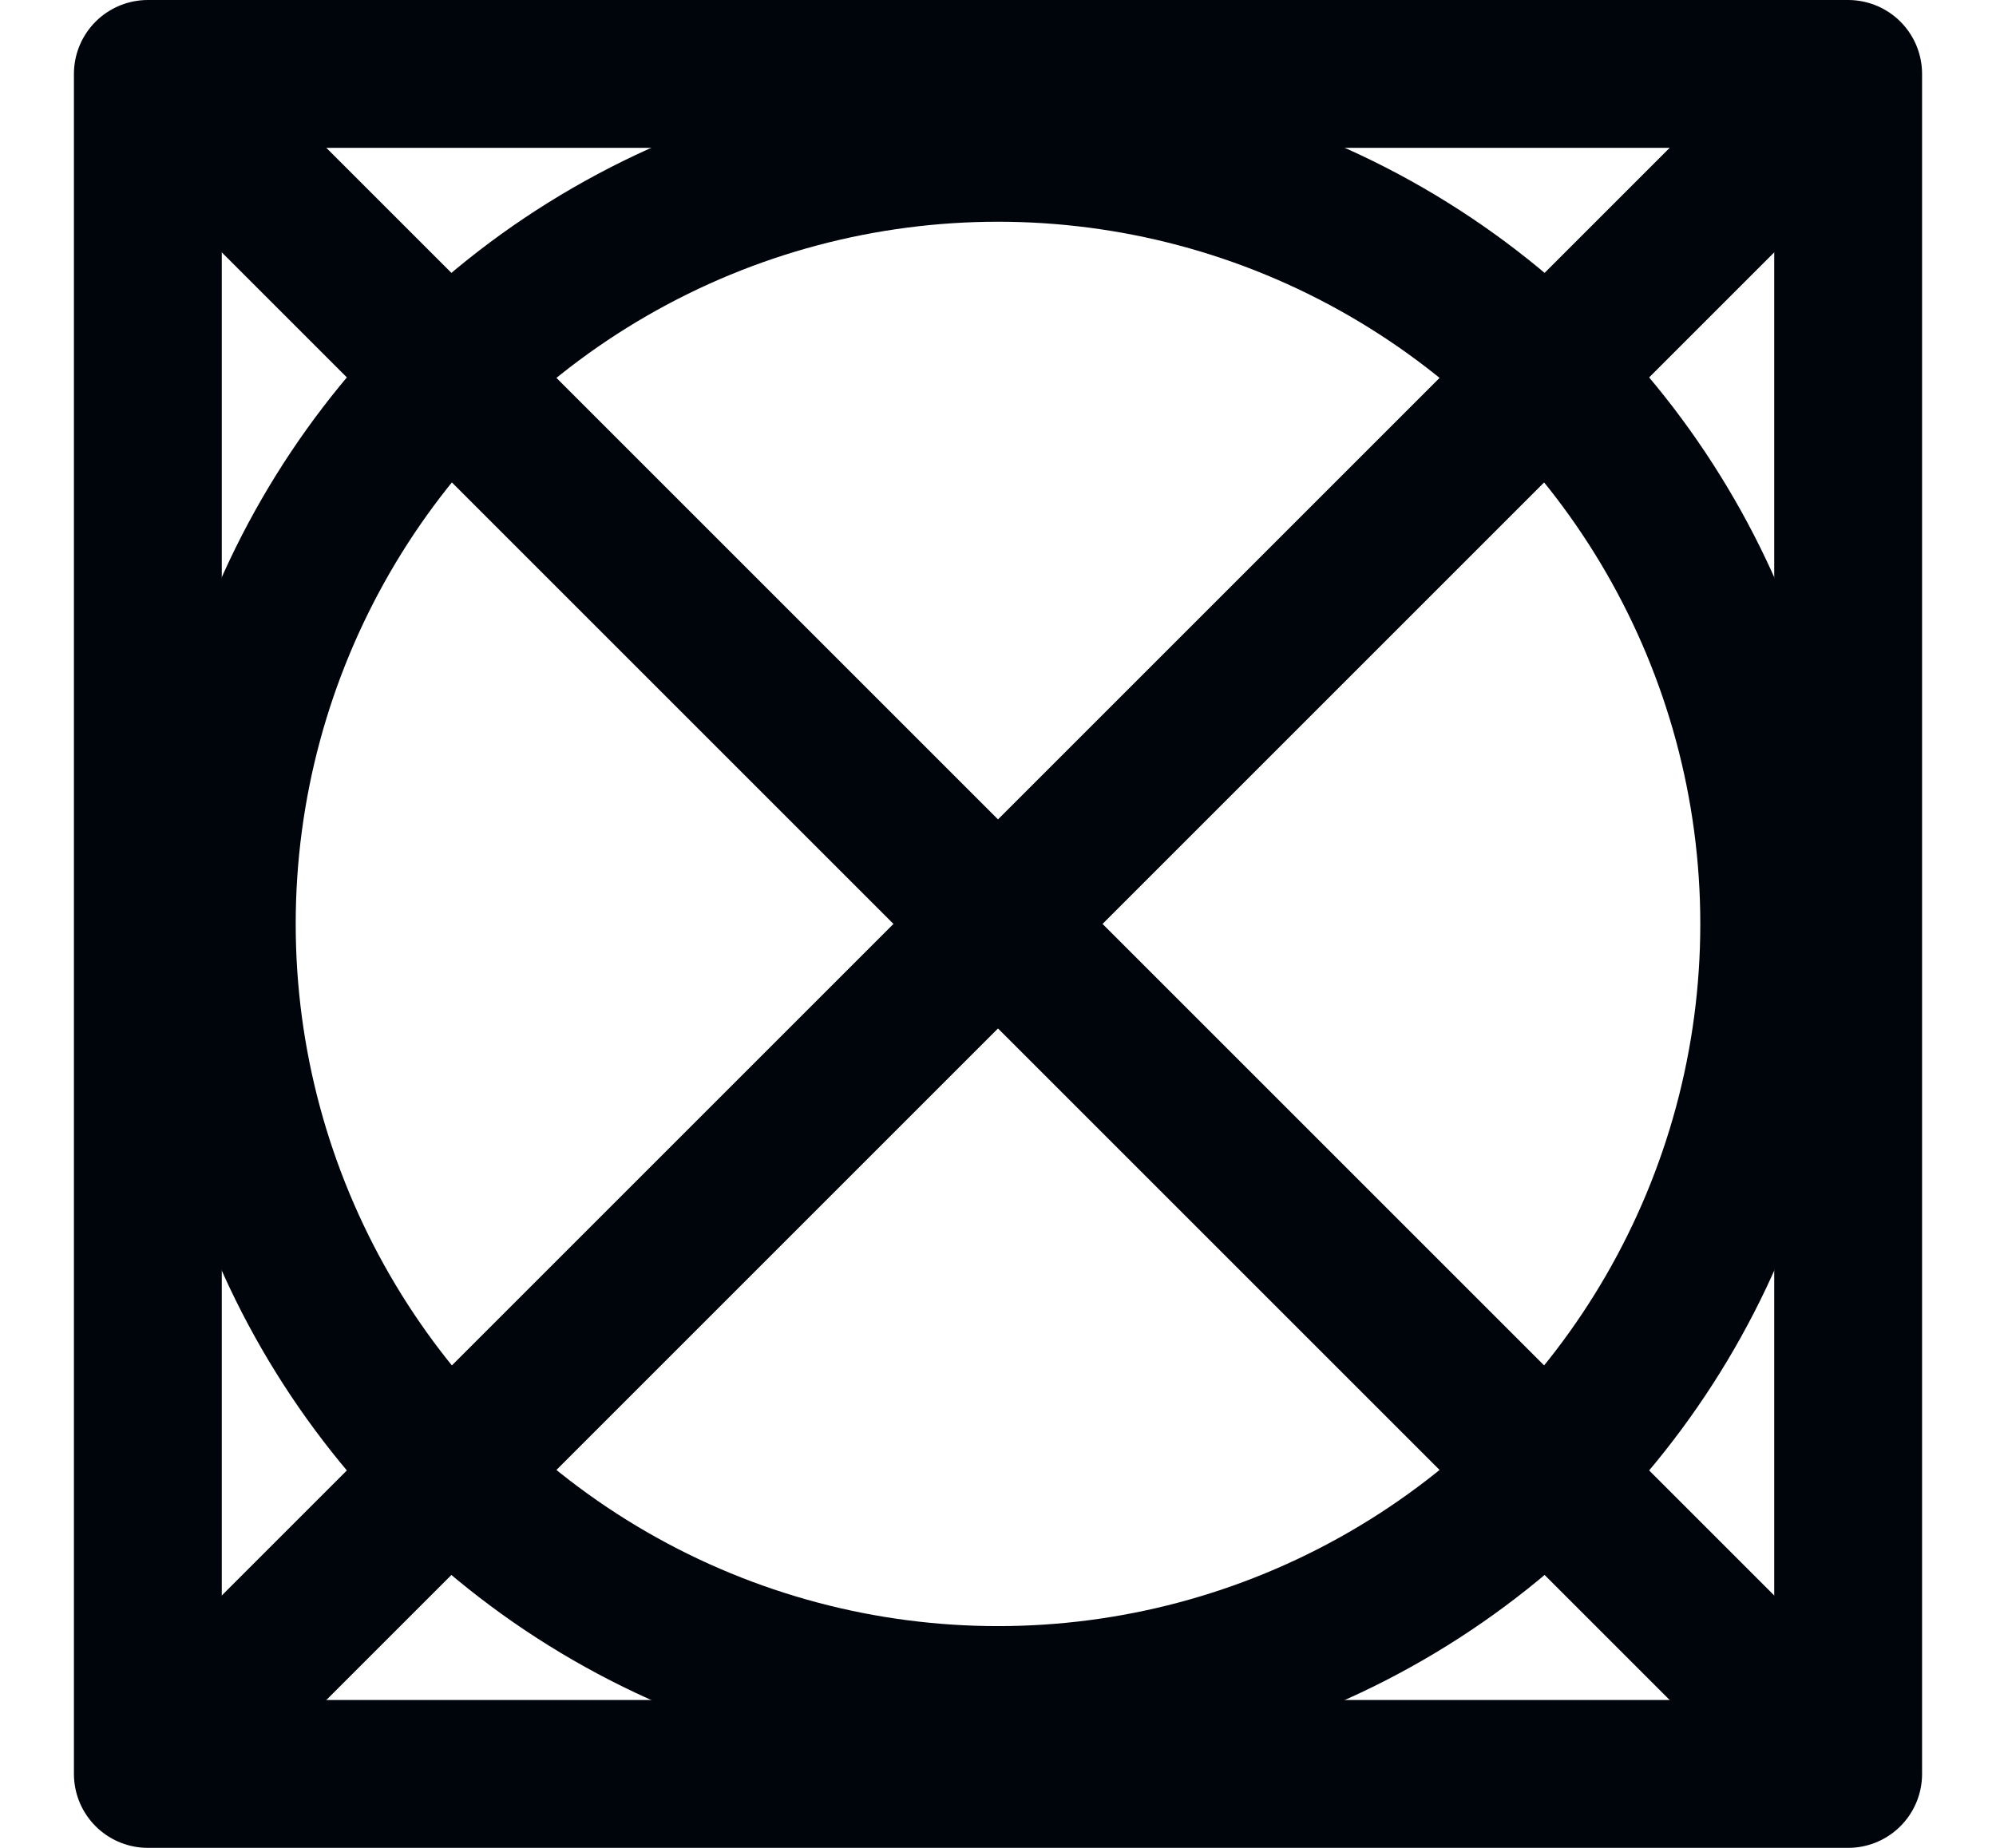
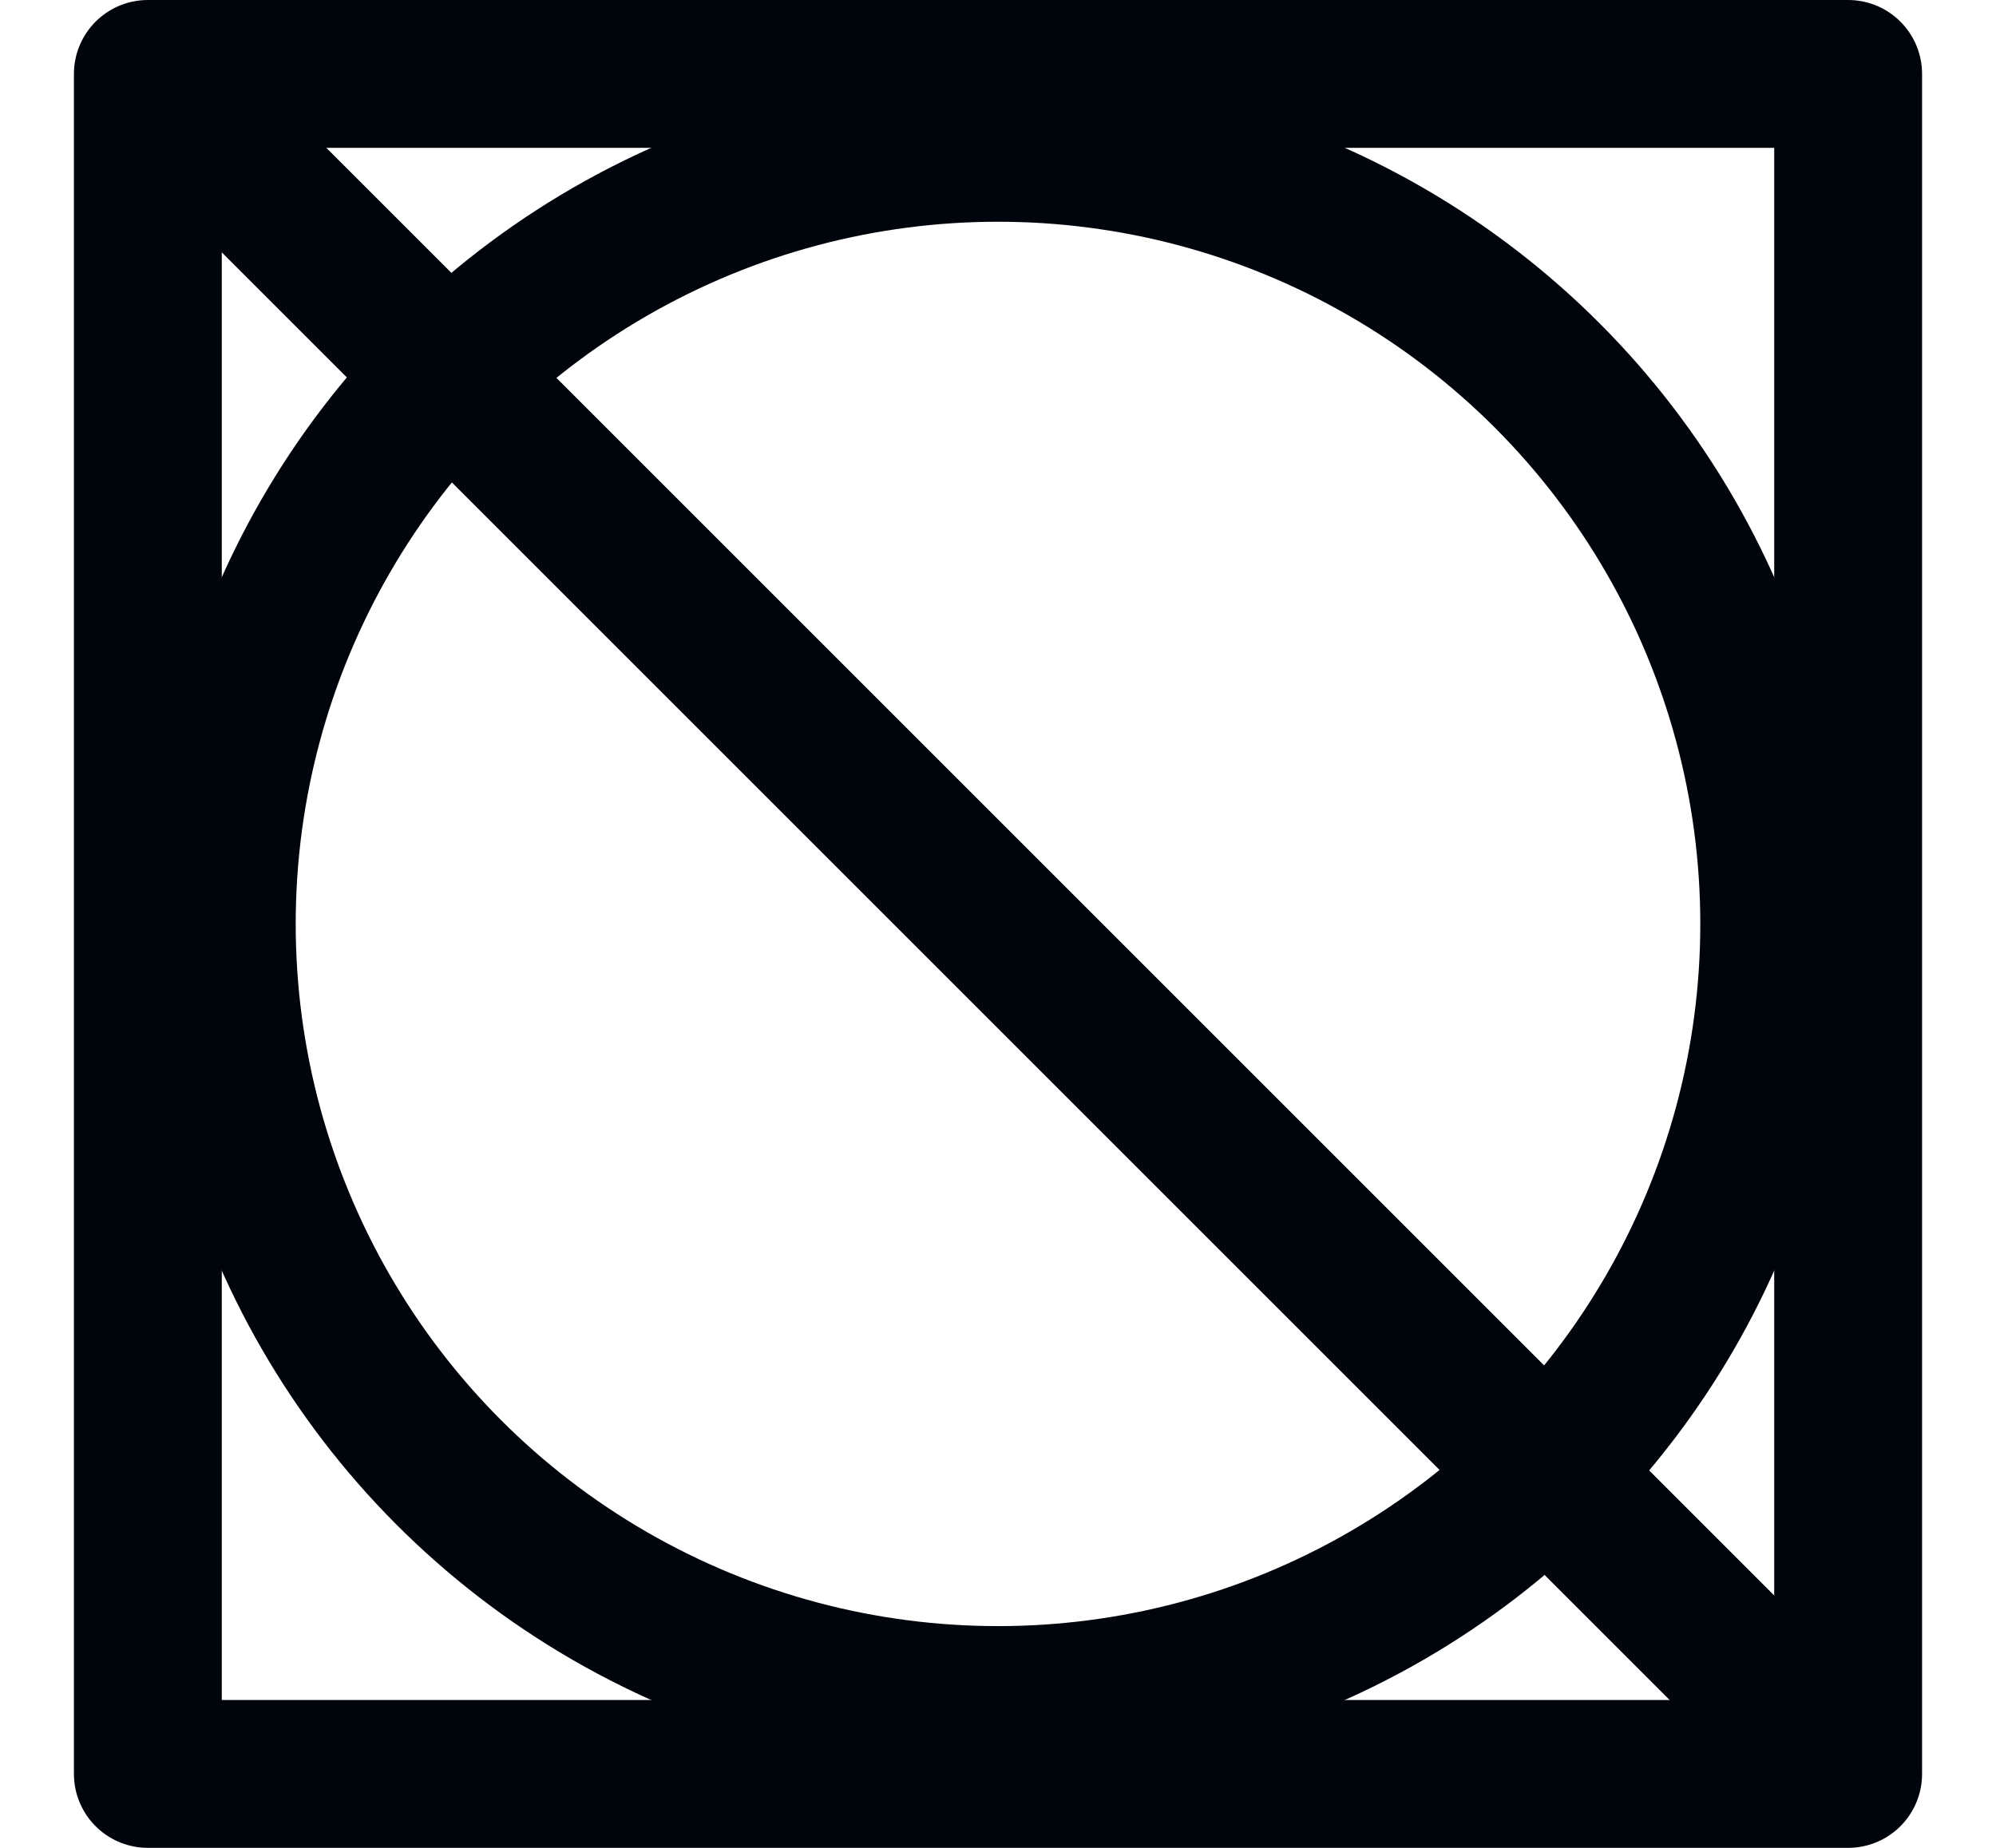
<svg xmlns="http://www.w3.org/2000/svg" version="1.1" viewBox="0 0 27 25" height="25px" width="27px">
  <title>Group 4</title>
  <g fill-rule="evenodd" fill="none" stroke-width="1" stroke="none" id="Page-1">
    <g stroke-width="2" stroke="#00050C" transform="translate(-174, -14)" id="Artboard-Copy">
      <g transform="translate(23.395, 14)" id="Group-2">
        <g transform="translate(152.605, 1)" id="Group-4">
          <rect height="23" width="23" y="0" x="0" stroke-linejoin="round" id="Rectangle" />
          <circle r="10.5" cy="11.5" cx="11.5" id="Oval" />
          <line stroke-linecap="round" id="Line-6" y2="22.5" x2="22.5" y1="0.5" x1="0.5" />
-           <line transform="translate(11.5, 11.5) scale(-1, 1) translate(-11.5, -11.5)" stroke-linecap="round" id="Line-6" y2="22.5" x2="22.5" y1="0.5" x1="0.5" />
        </g>
      </g>
    </g>
  </g>
</svg>